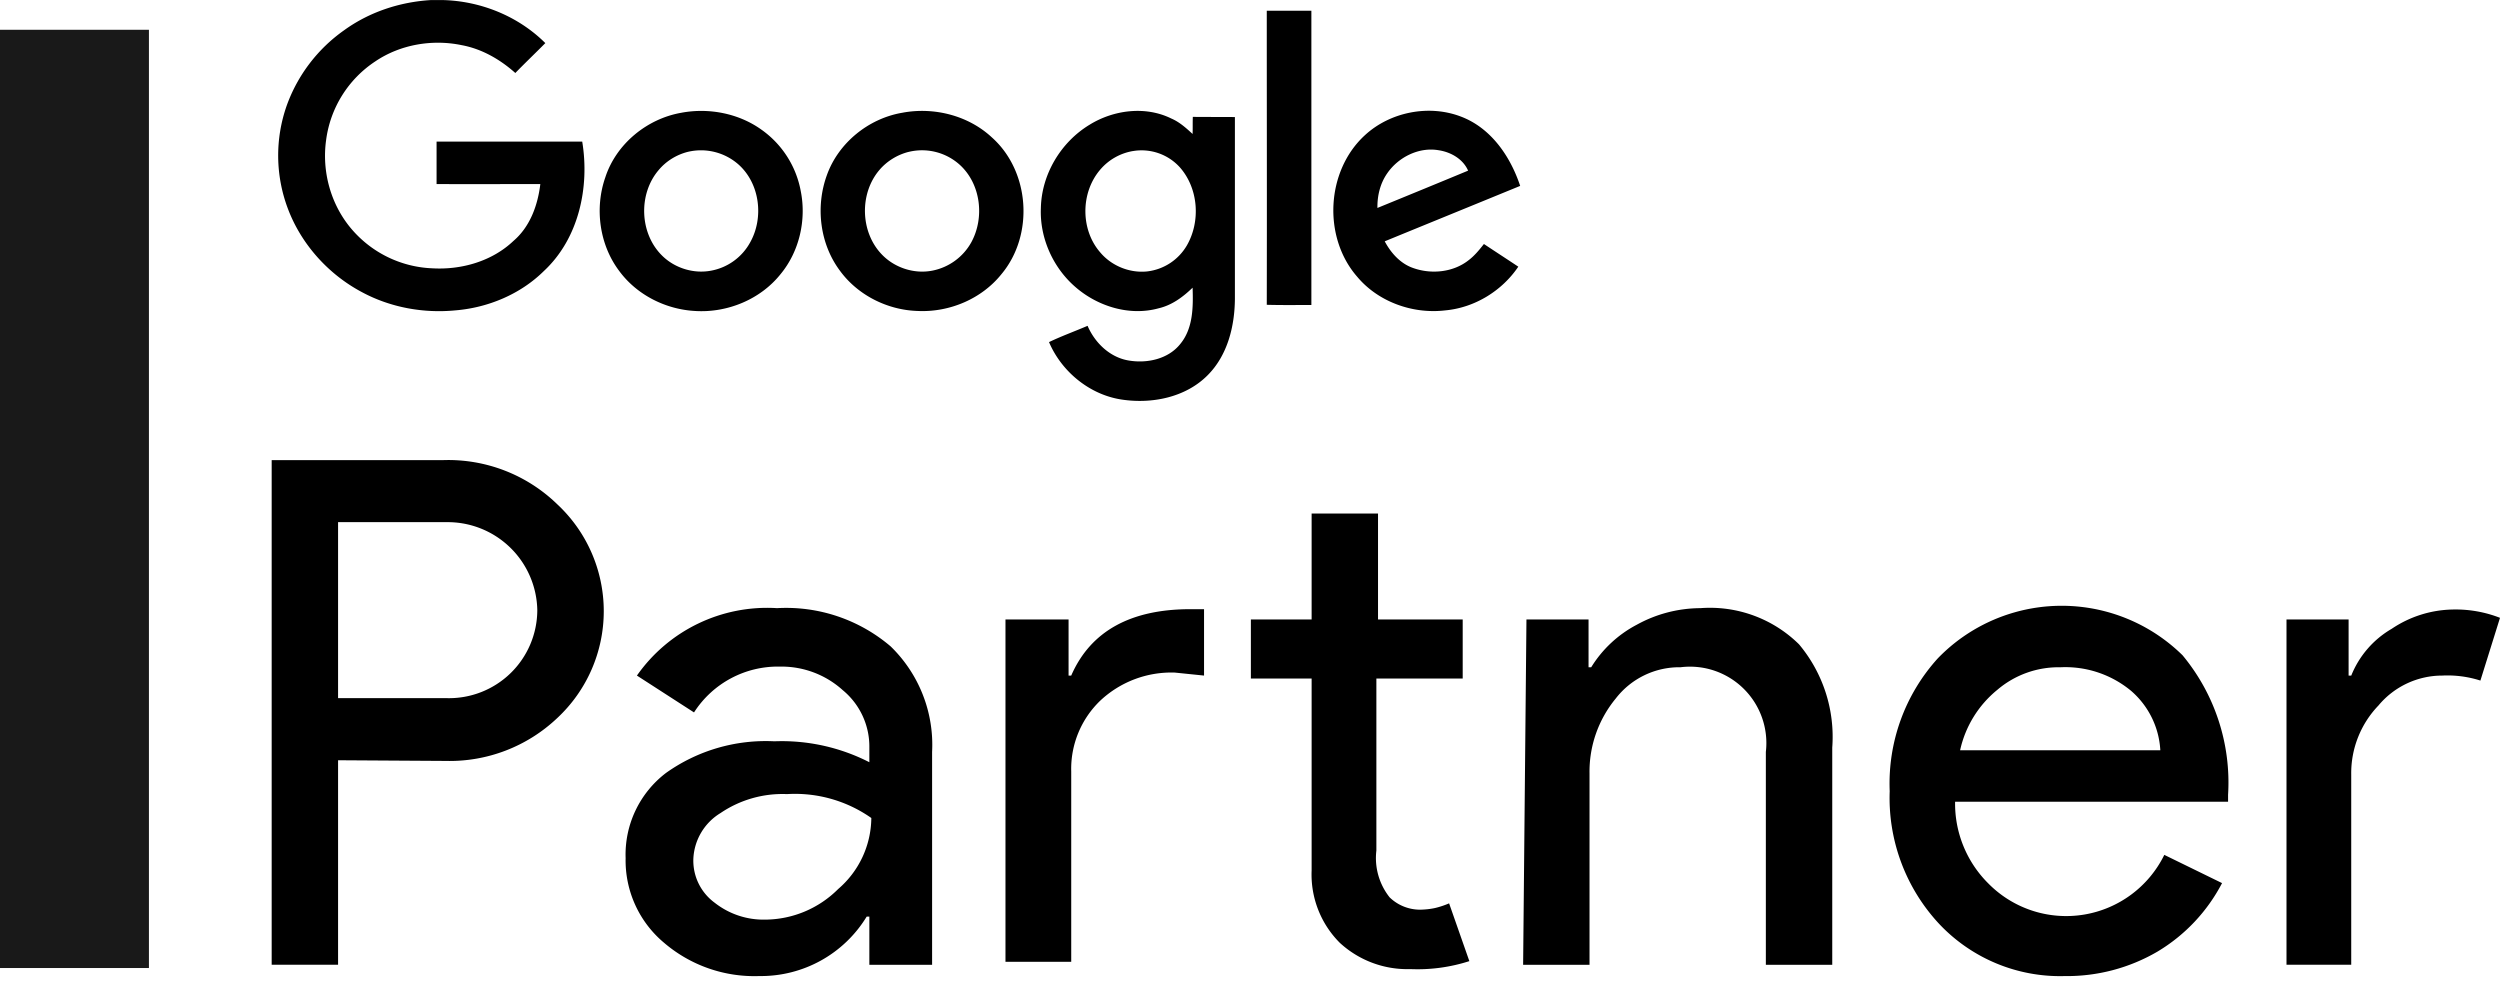
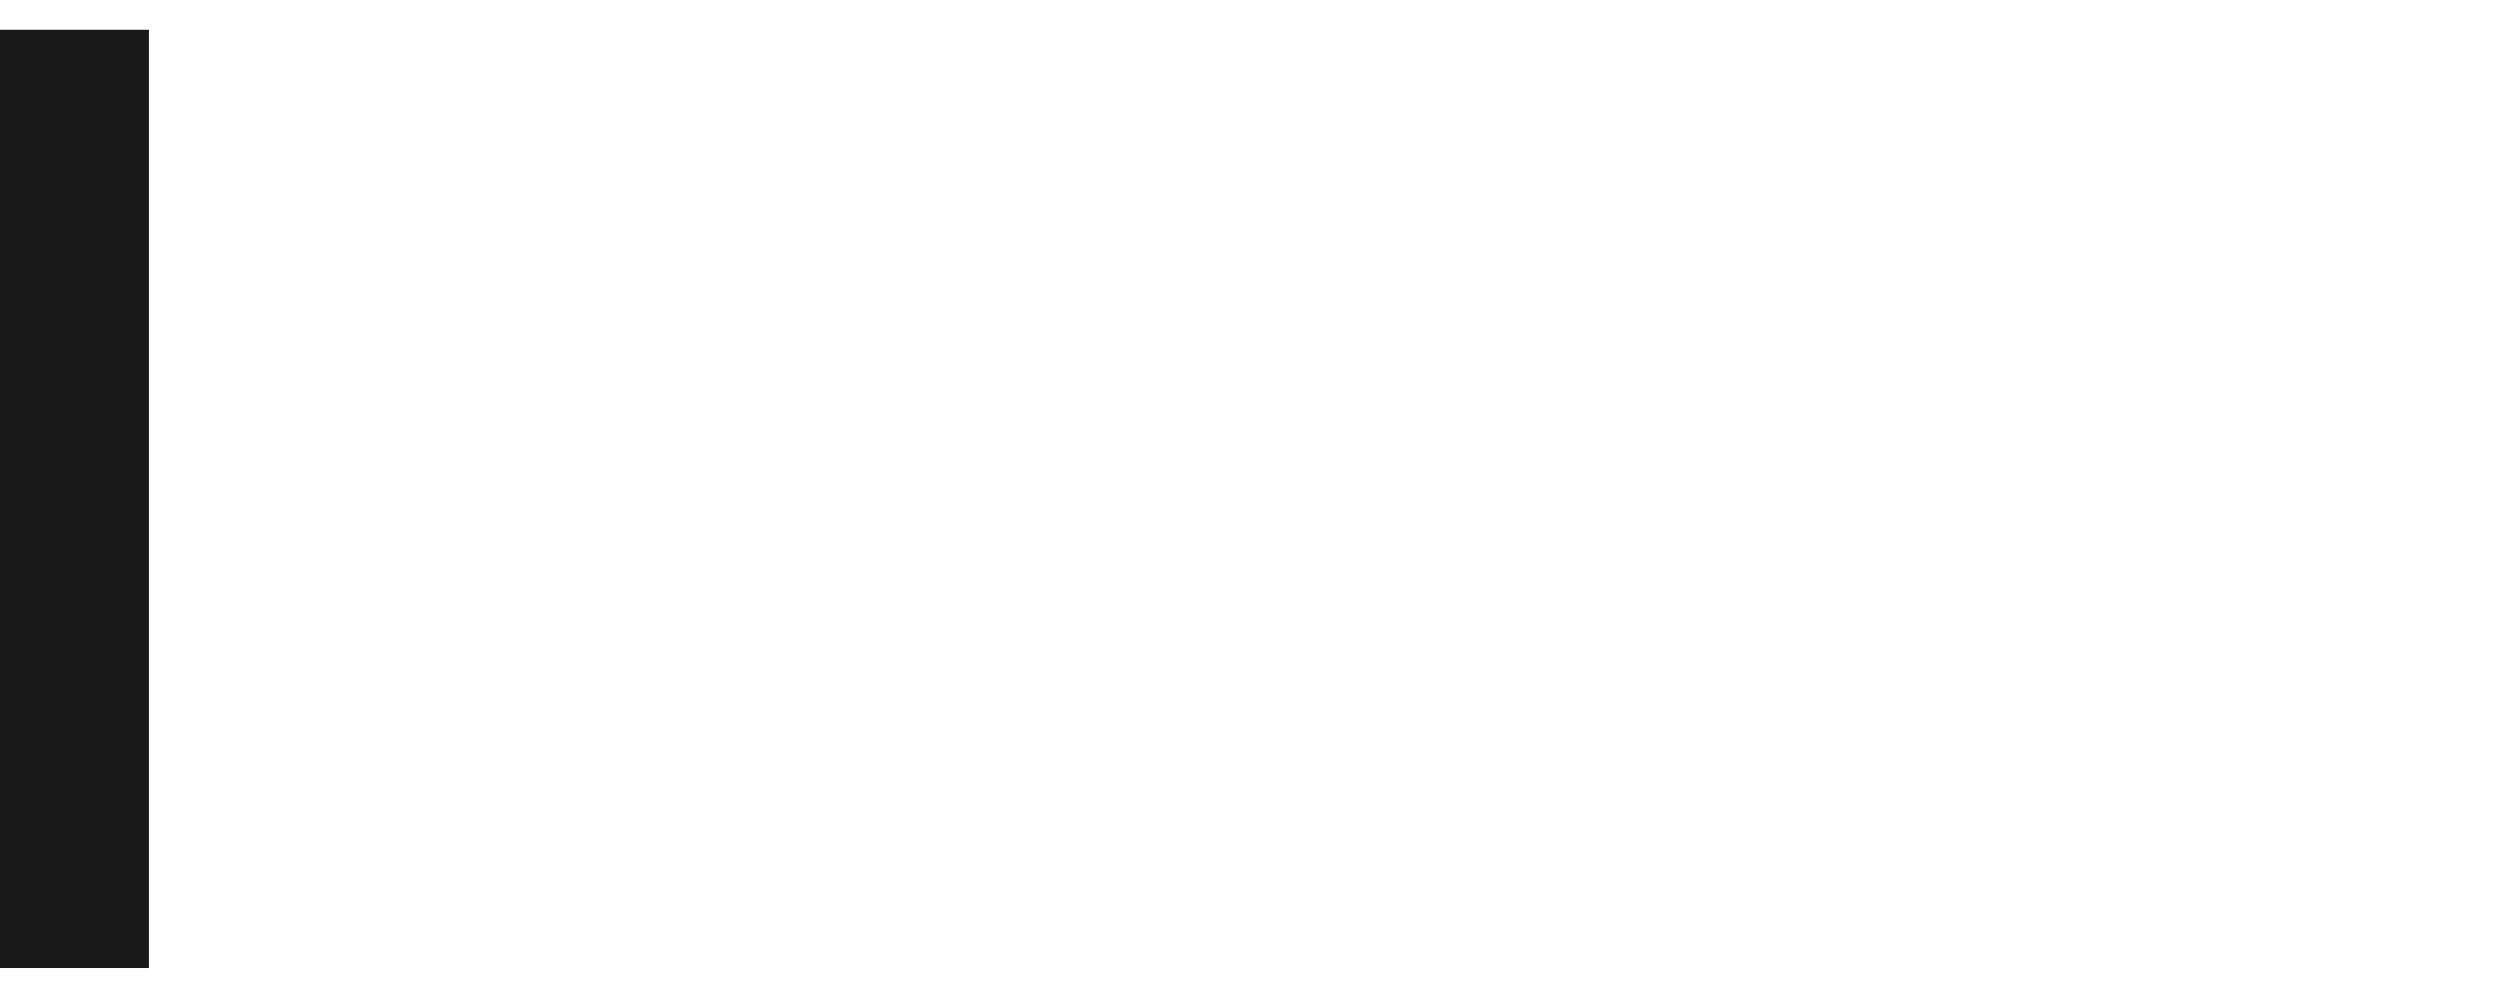
<svg xmlns="http://www.w3.org/2000/svg" width="100" height="40" fill="none">
-   <path d="M13.523 30.41v8.18h-2.656V18.404h6.88a6.254 6.254 0 014.542 1.766 5.843 5.843 0 010 8.553 6.256 6.256 0 01-4.463 1.714l-4.303-.027zm0-9.524v7.04h4.343a3.532 3.532 0 003.626-3.52 3.586 3.586 0 00-3.6-3.52h-4.37zm17.558 3.44a6.442 6.442 0 014.543 1.528 5.487 5.487 0 011.66 4.223v8.514h-2.51v-1.926h-.107a4.954 4.954 0 01-4.29 2.377 5.552 5.552 0 01-3.811-1.328 4.29 4.29 0 01-1.541-3.386 4.104 4.104 0 011.62-3.414 6.88 6.88 0 014.33-1.262 7.69 7.69 0 013.799.837v-.584a2.922 2.922 0 00-1.063-2.298 3.653 3.653 0 00-2.51-.943 3.985 3.985 0 00-3.44 1.833l-2.284-1.474a6.362 6.362 0 015.604-2.697zm-3.347 10.028a2.086 2.086 0 00.85 1.753 3.16 3.16 0 002.02.678 4.157 4.157 0 002.921-1.222 3.786 3.786 0 001.328-2.843 5.312 5.312 0 00-3.373-.956 4.41 4.41 0 00-2.657.757 2.257 2.257 0 00-1.089 1.833zm12.486-9.576h2.523v2.245h.106c.77-1.767 2.364-2.656 4.768-2.656h.545v2.656l-1.17-.12a4.158 4.158 0 00-2.974 1.116 3.785 3.785 0 00-1.169 2.842v7.61h-2.63V24.779zm16.19 13.986a3.985 3.985 0 01-2.816-1.05 3.867 3.867 0 01-1.129-2.895v-7.677h-2.43v-2.364h2.43v-4.236h2.656v4.236h3.387v2.364h-3.453v6.88a2.525 2.525 0 00.531 1.873c.324.314.758.49 1.209.492.205-.002.41-.024.61-.067.192-.046.378-.108.559-.186l.81 2.311a6.748 6.748 0 01-2.364.319zm4.648-13.986h2.484v1.913h.106a4.715 4.715 0 011.82-1.7 5.312 5.312 0 012.55-.665 5.072 5.072 0 013.944 1.448 5.764 5.764 0 011.328 4.13v8.687h-2.656v-8.514a3.056 3.056 0 00-3.413-3.387 3.214 3.214 0 00-2.59 1.249 4.595 4.595 0 00-1.05 3.002v7.65h-2.656l.133-13.813zm21.53 14.265a6.642 6.642 0 01-5.02-2.086 7.385 7.385 0 01-1.98-5.312 7.45 7.45 0 011.926-5.313 6.892 6.892 0 019.789-.12 7.97 7.97 0 011.82 5.579v.279H78.204a4.503 4.503 0 001.328 3.267 4.37 4.37 0 007.04-1.142l2.31 1.129a6.906 6.906 0 01-2.576 2.736c-1.128.66-2.413 1-3.72.983zm-4.144-9.032h7.969a3.384 3.384 0 00-1.169-2.377 4.117 4.117 0 00-2.829-.943 3.772 3.772 0 00-2.523.903 4.304 4.304 0 00-1.488 2.417h.04zM94.05 38.59h-2.59V24.779h2.484v2.245h.106a3.799 3.799 0 011.62-1.873 4.502 4.502 0 012.418-.77 4.875 4.875 0 011.912.332l-.784 2.51a4.304 4.304 0 00-1.527-.2 3.32 3.32 0 00-2.55 1.196 3.905 3.905 0 00-1.09 2.762v7.61z" fill="#000" />
  <g clip-path="url(#clip0)" fill="#000">
-     <path d="M17.245.002h.442c1.534.033 3.043.643 4.126 1.722-.4.404-.808.792-1.2 1.196-.608-.544-1.342-.965-2.142-1.113-1.184-.247-2.46-.025-3.451.643a4.46 4.46 0 00-1.976 3.157c-.175 1.252.184 2.571 1.009 3.544a4.48 4.48 0 003.25 1.582c1.168.066 2.385-.288 3.235-1.096.667-.569.975-1.434 1.075-2.275-1.383 0-2.767.008-4.15 0V5.664h5.826c.3 1.822-.134 3.874-1.534 5.177-.933.923-2.226 1.467-3.543 1.574-1.275.123-2.592-.116-3.726-.725-1.358-.718-2.442-1.93-2.975-3.355a6.014 6.014 0 01-.042-4.113 6.283 6.283 0 012.292-3.009C14.77.48 15.995.076 17.246.002zM50.671.43h1.784V12.2c-.592 0-1.192.008-1.784-.008.009-3.915 0-7.839 0-11.762zM27.256 4.51c1.1-.206 2.293.025 3.201.676a3.867 3.867 0 011.576 2.473c.225 1.145-.059 2.398-.809 3.305-.808 1.014-2.134 1.558-3.426 1.475-1.183-.066-2.334-.65-3.034-1.607-.792-1.055-.983-2.506-.55-3.742.433-1.327 1.659-2.34 3.043-2.58zm.25 1.566c-.45.116-.866.371-1.166.734-.809.956-.759 2.514.133 3.404.508.51 1.275.75 1.984.61a2.243 2.243 0 001.55-1.13c.55-.98.392-2.332-.45-3.099a2.267 2.267 0 00-2.05-.519zm8.586-1.566c1.259-.239 2.634.107 3.576.98 1.534 1.36 1.7 3.908.392 5.474-.792.989-2.076 1.533-3.343 1.475-1.208-.033-2.4-.626-3.117-1.607-.809-1.08-.984-2.563-.525-3.825.458-1.285 1.659-2.266 3.017-2.497zm.25 1.566c-.45.115-.867.371-1.167.725-.8.94-.767 2.473.092 3.371.508.536 1.3.8 2.034.652a2.284 2.284 0 001.55-1.13c.542-.989.384-2.34-.466-3.107a2.253 2.253 0 00-2.043-.51zm7.244-1.088c.959-.593 2.234-.758 3.267-.247.326.14.592.379.85.618.01-.223 0-.453.01-.684.558.008 1.116 0 1.683.008v7.27c-.008 1.096-.292 2.258-1.092 3.058-.875.882-2.217 1.154-3.426.973-1.292-.19-2.417-1.121-2.917-2.3.5-.24 1.025-.429 1.542-.651.291.676.883 1.253 1.625 1.384.742.132 1.6-.049 2.084-.659.517-.626.517-1.484.492-2.25-.384.37-.825.7-1.359.824-1.159.321-2.434-.074-3.326-.849-.9-.775-1.434-1.97-1.384-3.157.025-1.343.792-2.637 1.951-3.338zm1.725 1.055a2.199 2.199 0 00-1.308.75c-.784.923-.784 2.399.008 3.305.45.536 1.175.833 1.876.759a2.12 2.12 0 001.592-1.047c.55-.964.458-2.275-.284-3.116a2.065 2.065 0 00-1.884-.65zm9.286-.635c1-.923 2.543-1.236 3.826-.75 1.217.454 1.993 1.6 2.384 2.778-1.808.742-3.609 1.475-5.418 2.217.25.47.634.899 1.15 1.072.726.255 1.593.165 2.201-.313.242-.182.434-.42.617-.652.458.305.917.602 1.375.907-.65.965-1.742 1.64-2.917 1.748-1.3.156-2.684-.338-3.526-1.344-1.384-1.583-1.25-4.237.308-5.663zm.892 1.525c-.283.404-.4.899-.392 1.385 1.21-.495 2.418-.99 3.627-1.492-.2-.461-.684-.742-1.176-.816-.792-.14-1.617.28-2.059.923z" />
-   </g>
+     </g>
  <path fill="#191919" d="M0 1.191h5.957v37.53H0z" />
  <defs>
    <clipPath id="clip0">
      <path fill="#fff" transform="translate(11.127)" d="M0 0h49.68v16.034H0z" />
    </clipPath>
  </defs>
</svg>